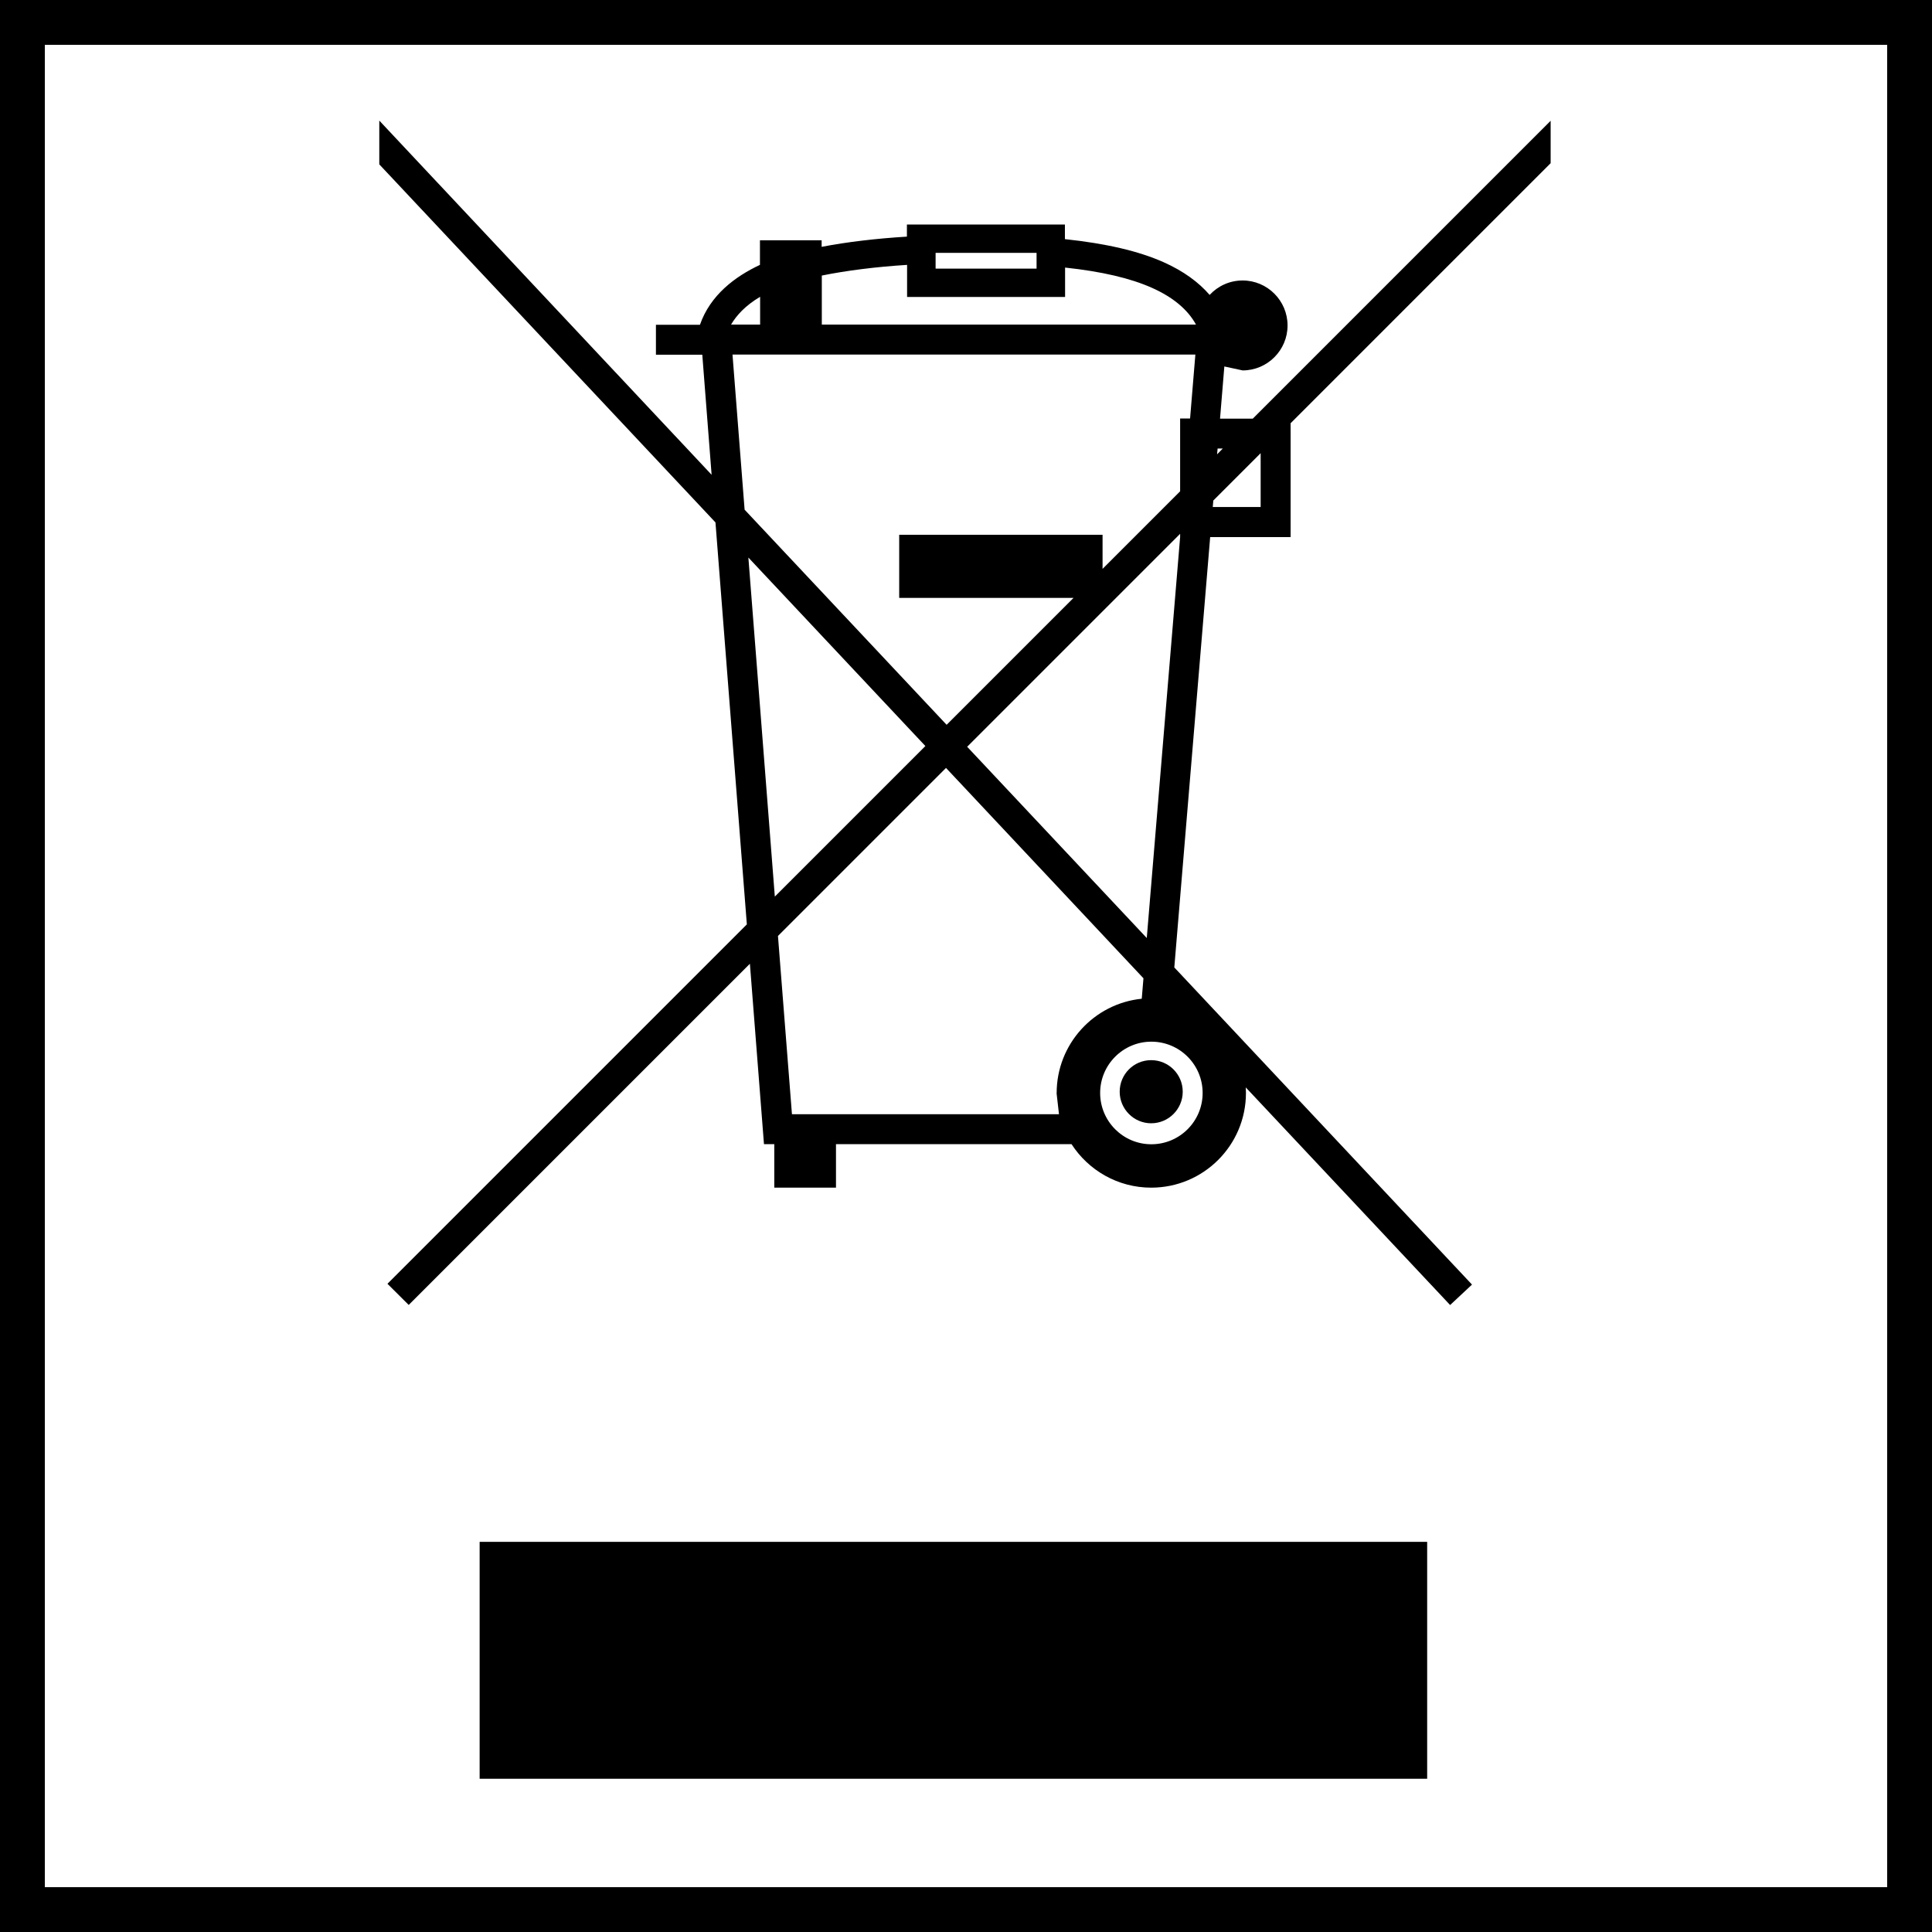
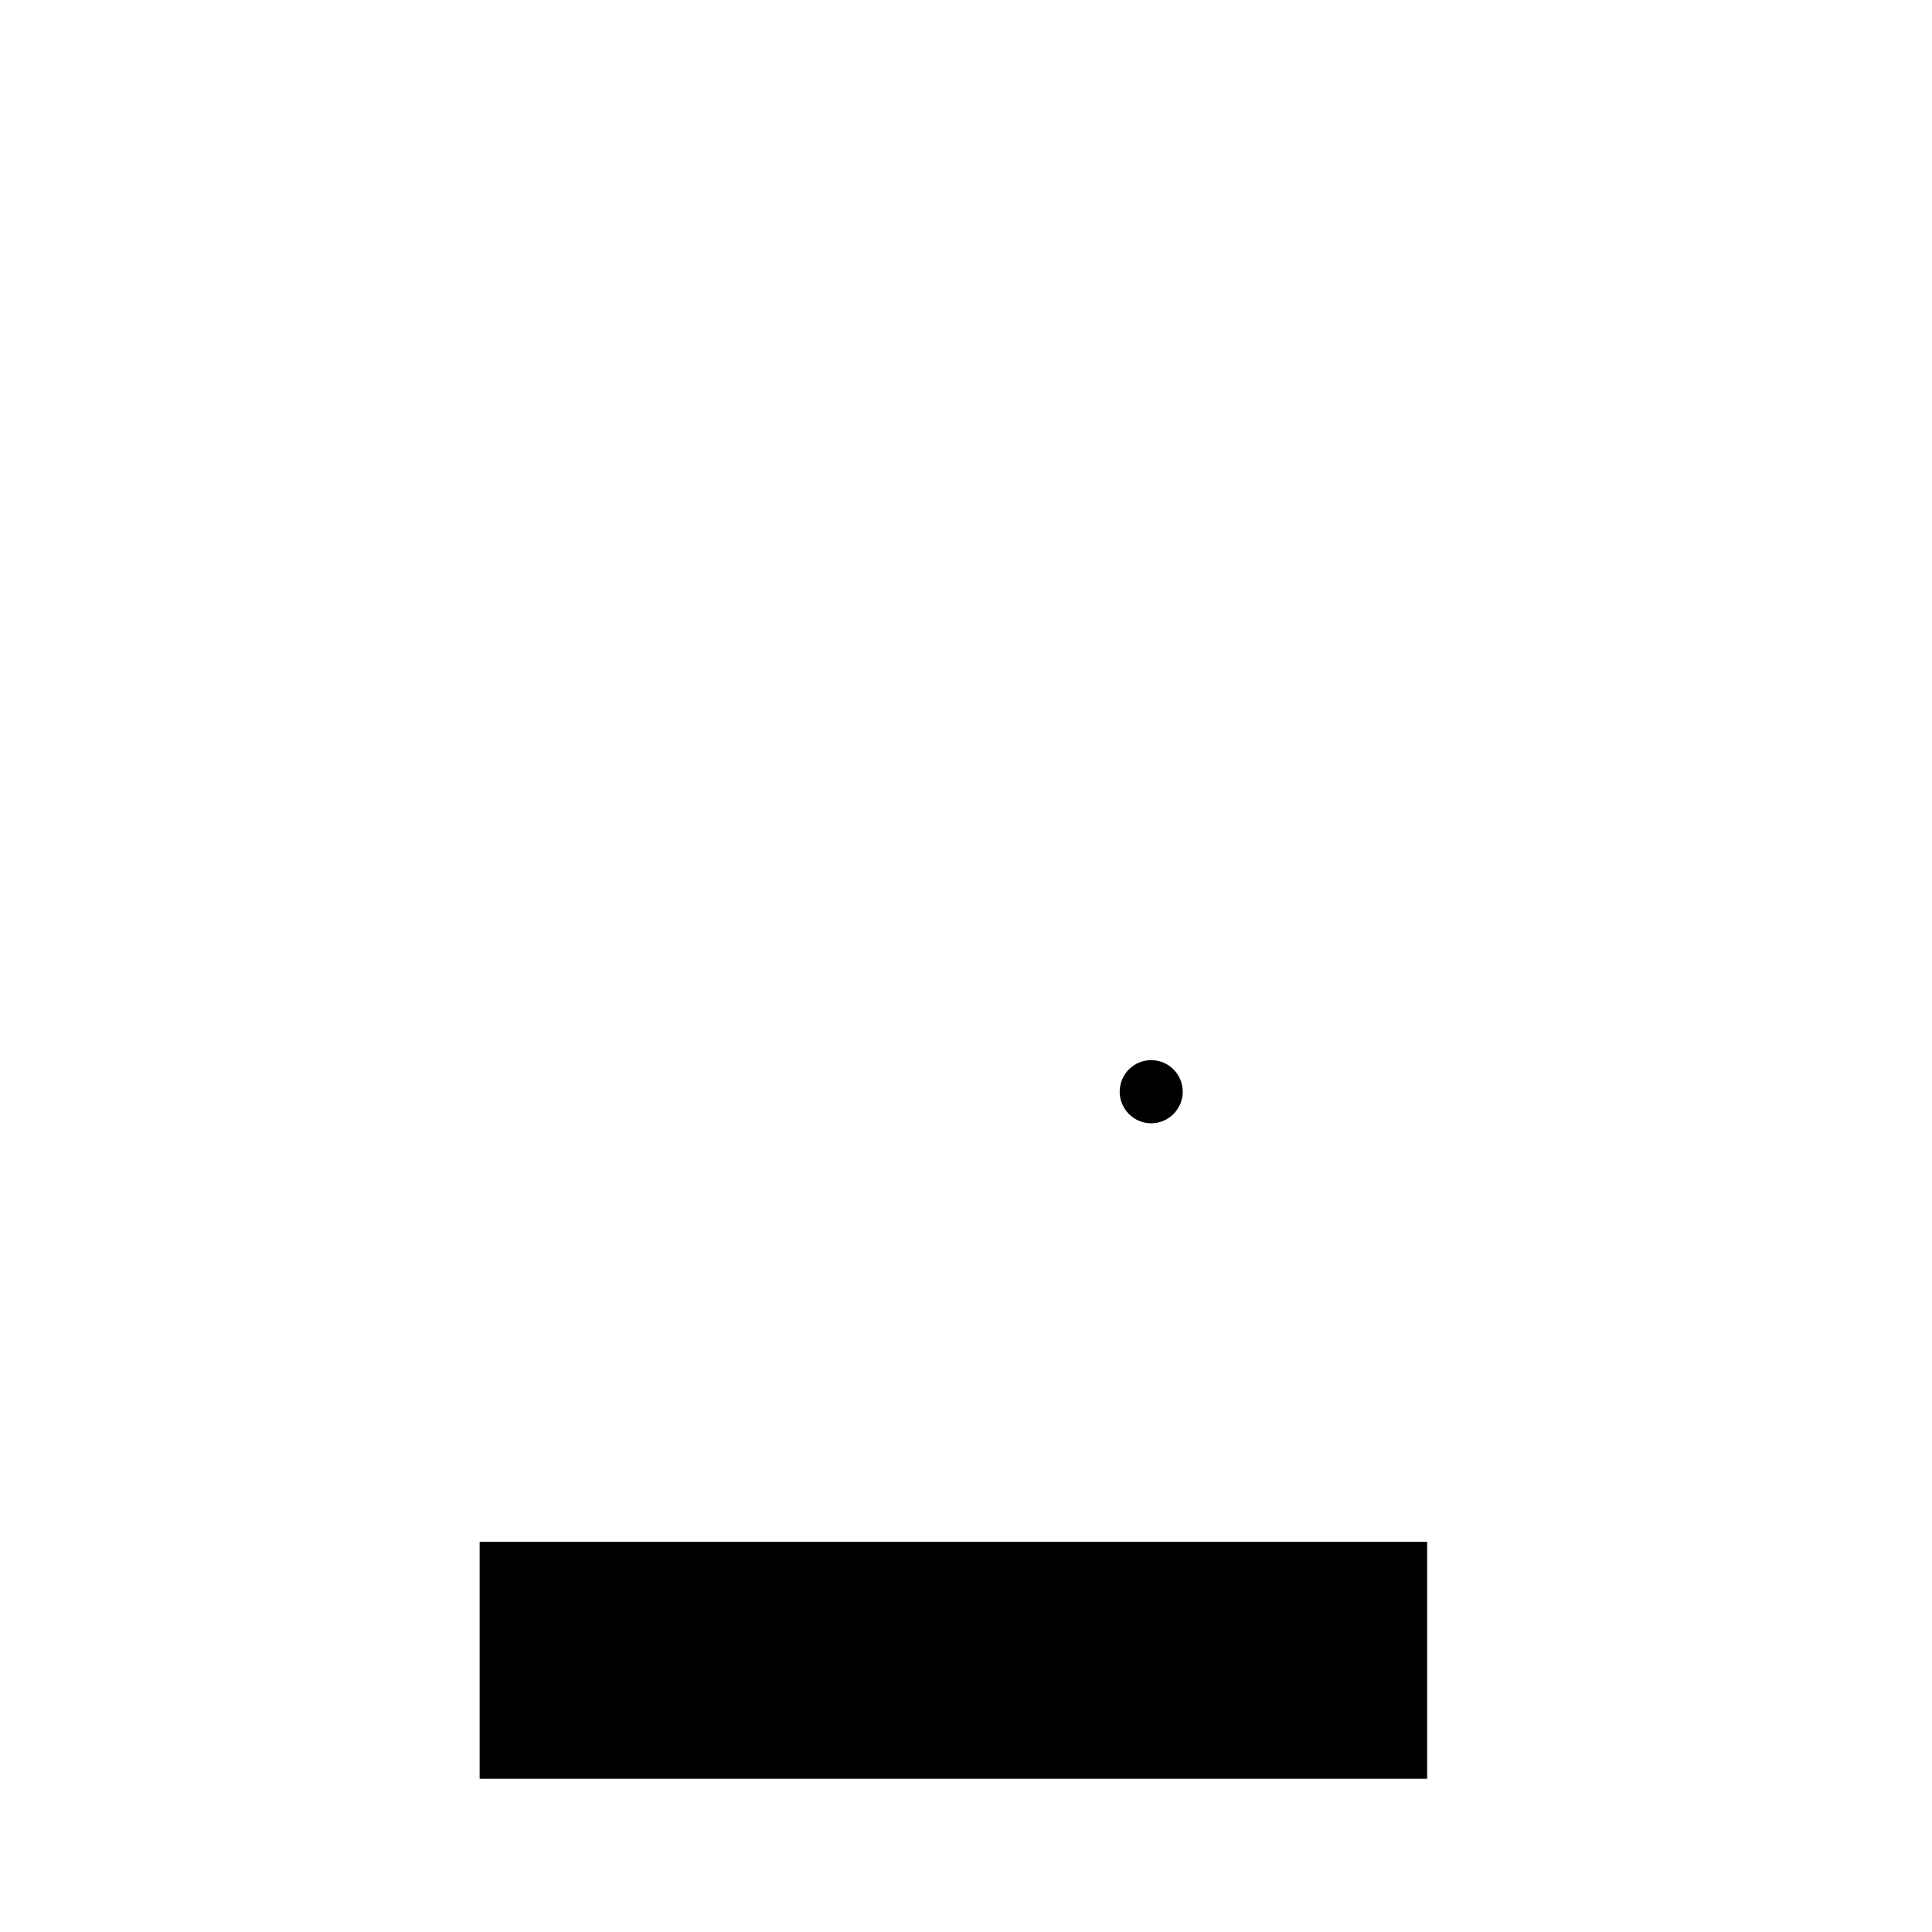
<svg xmlns="http://www.w3.org/2000/svg" id="b" viewBox="0 0 21.546 21.546">
  <g id="c">
    <g>
-       <path d="M0,0V21.546H21.546V0H0ZM21.046,21.046H.5V.5H21.046V21.046Z" />
      <path d="M12.487,12.175c0,.193,.157,.352,.351,.352,.195,0,.352-.159,.352-.352,0-.195-.158-.352-.352-.352-.195,0-.351,.158-.351,.352Z" />
-       <path d="M8.329,10.309l-4.008,4.008,.237,.236,3.805-3.805,.157,2.012h.115v.485h.688v-.485h2.627c.188,.291,.516,.485,.888,.485,.584,0,1.057-.473,1.057-1.056l-.002-.062,2.279,2.427,.244-.228-3.32-3.537,.4-4.799h.897v-1.27l2.9-2.9v-.473l-3.322,3.322h-.365l.048-.582,.204,.044c.276,0,.501-.225,.501-.501,0-.277-.225-.502-.501-.502-.146,0-.276,.062-.368,.161-.122-.141-.291-.266-.516-.366-.275-.122-.635-.207-1.098-.256v-.163h-1.762v.135c-.341,.021-.667,.059-.951,.114v-.073h-.688v.274c-.28,.131-.555,.339-.669,.668h-.491v.334h.517l.104,1.339L4.23,1.345v.488l3.749,3.993,.35,4.483Zm5.249-5.307h.059l-.064,.065,.006-.065Zm-.048,.581l.529-.529v.6h-.534l.006-.071Zm-5.184,.635l1.974,2.102-1.679,1.679c-.092-1.191-.204-2.611-.295-3.781Zm3.437,5.972l.027,.236h-2.978c-.013-.167-.075-.955-.156-1.988l1.874-1.874,2.202,2.346-.019,.228c-.533,.054-.949,.505-.949,1.052Zm1.629-.001c0,.316-.256,.572-.572,.572-.316,0-.571-.257-.571-.572s.256-.572,.571-.572c.317,0,.572,.257,.572,.572Zm-.251-6.199c-.113,1.359-.26,3.127-.372,4.471l-2.003-2.133,2.375-2.375v.037Zm-2.727-3.17h1.126v.176h-1.126v-.176Zm-1.269,.253c.272-.055,.599-.097,.951-.119v.358h1.762v-.328c.411,.044,.729,.119,.969,.226,.235,.105,.399,.242,.491,.41h-4.173v-.547Zm4.166,.881c-.008,.099-.029,.352-.059,.713h-.111v.812l-.865,.865v-.38h-2.268v.704h1.944l-1.415,1.415-2.253-2.399c-.069-.888-.121-1.555-.135-1.73h5.161Zm-4.854-.644v.31h-.324c.059-.101,.157-.211,.324-.31Z" />
      <rect x="5.349" y="17.195" width="10.567" height="2.642" />
    </g>
  </g>
</svg>